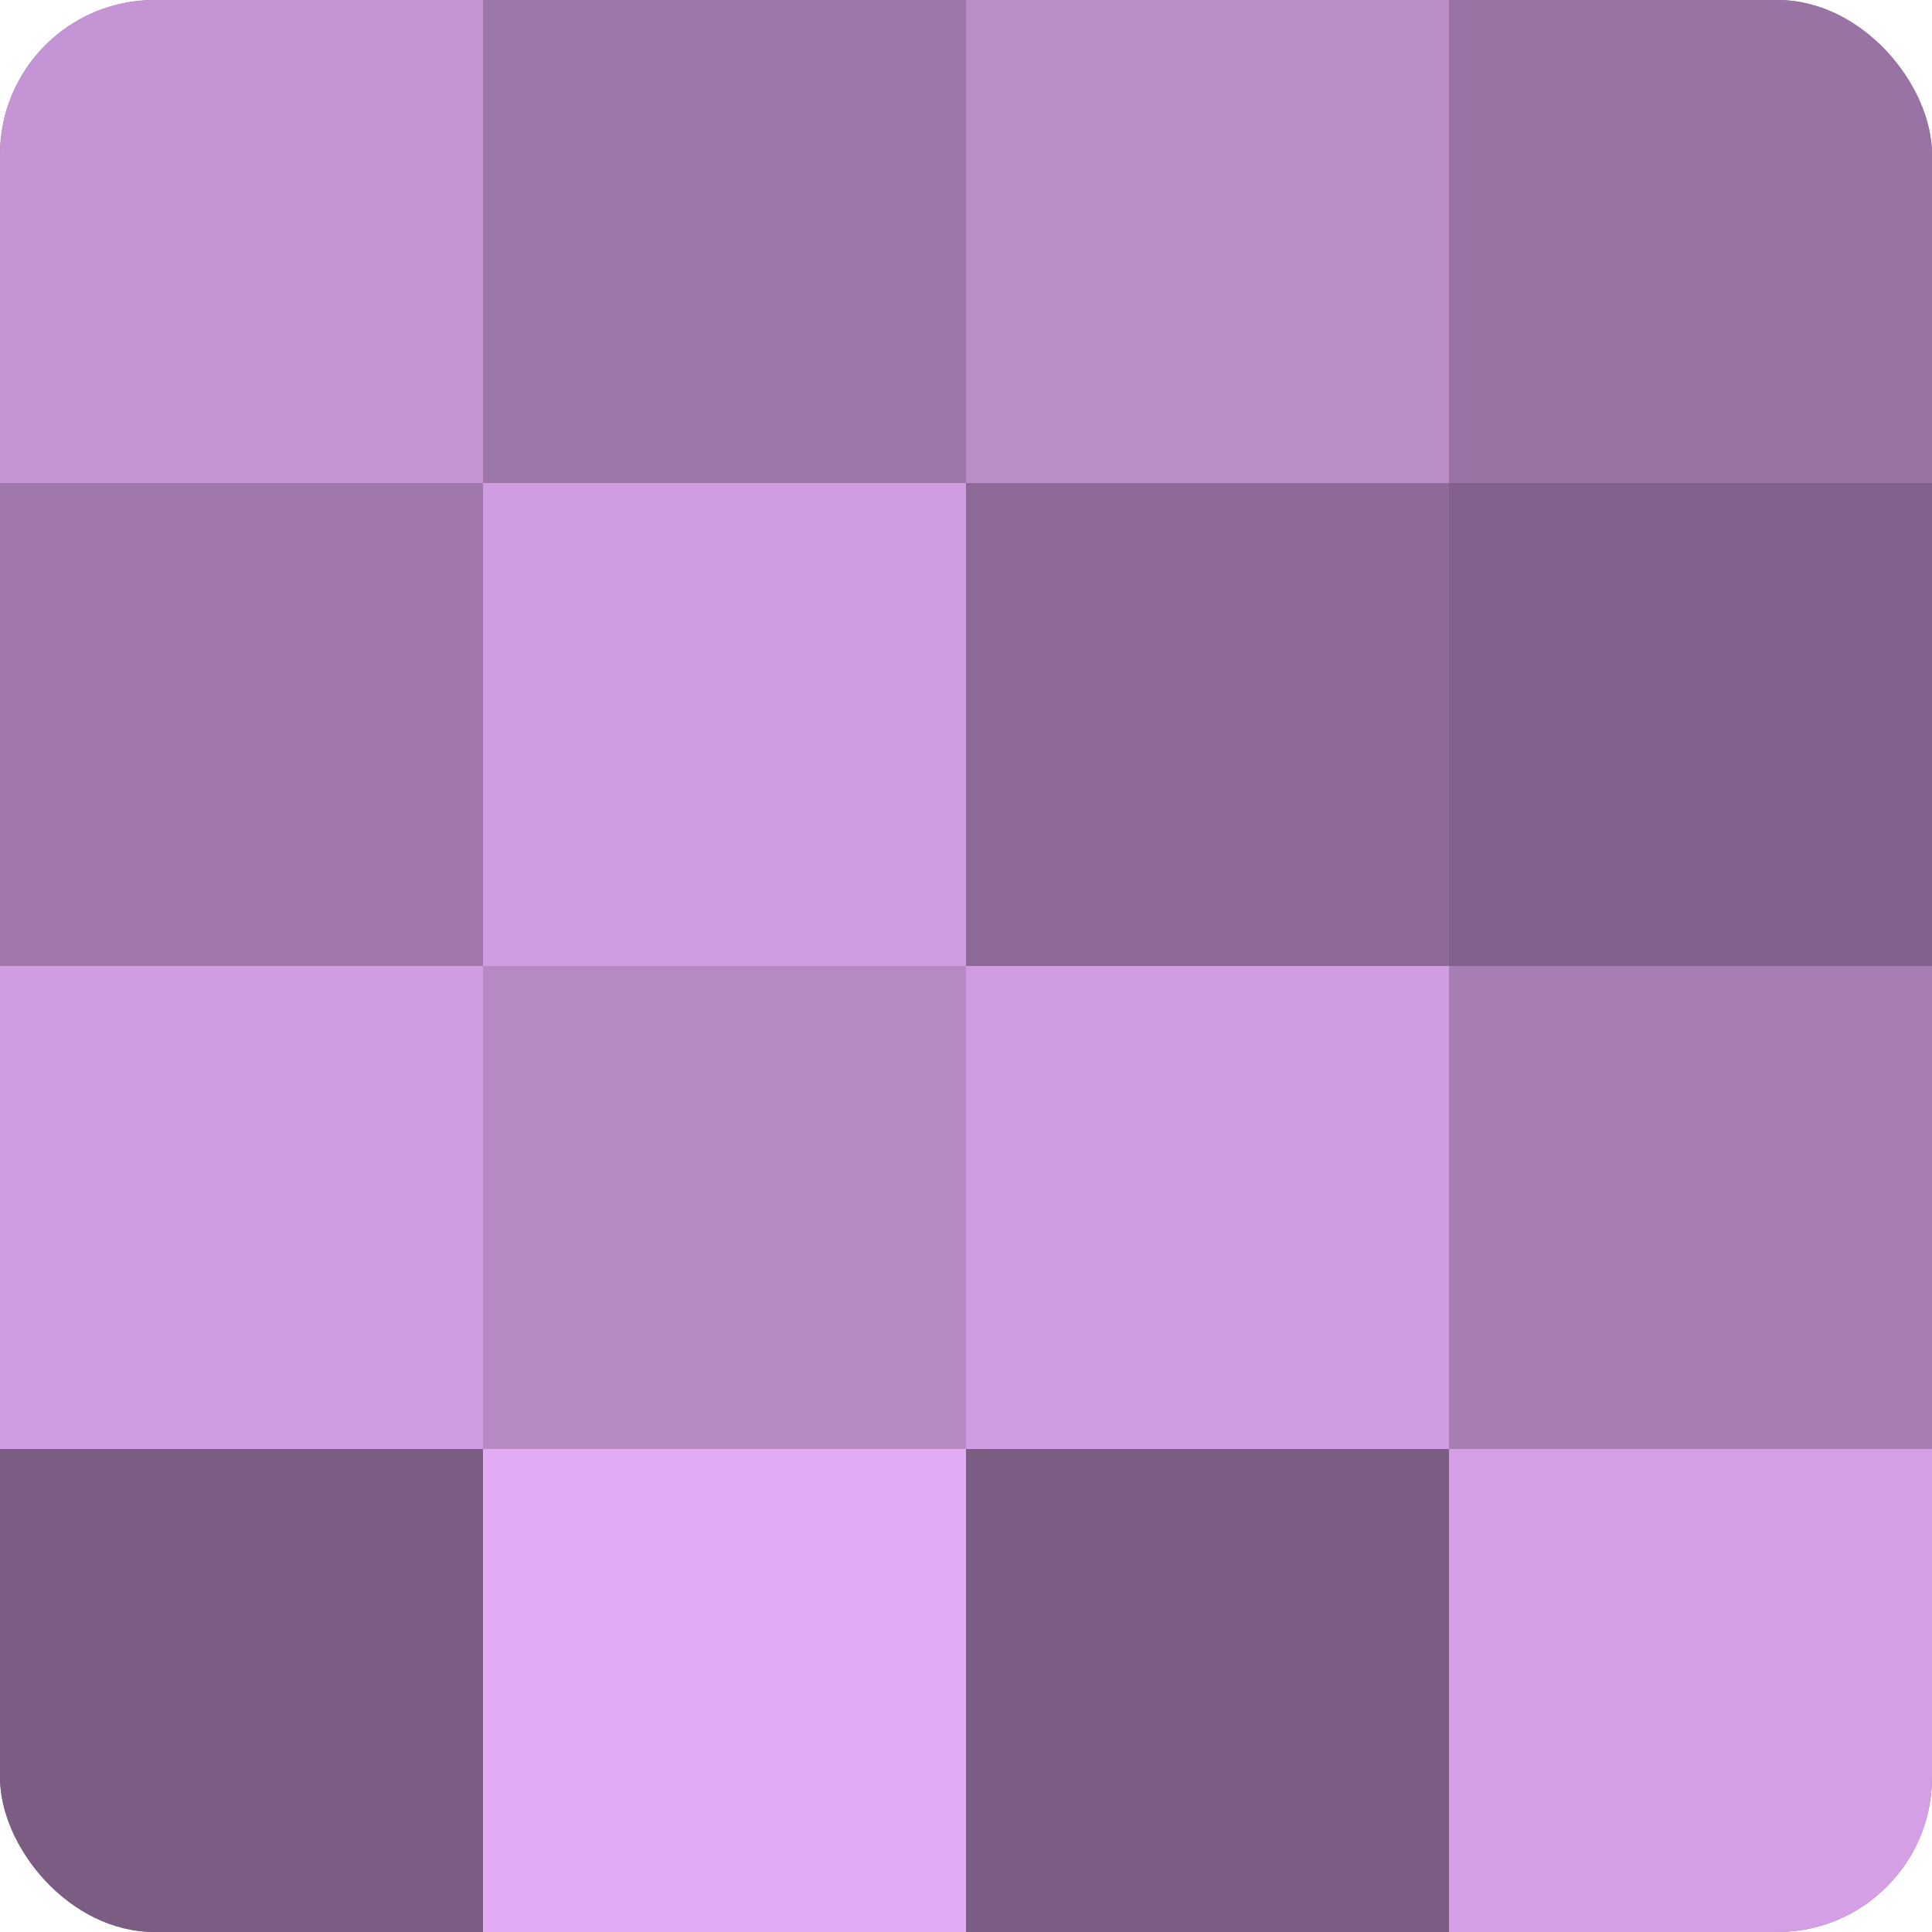
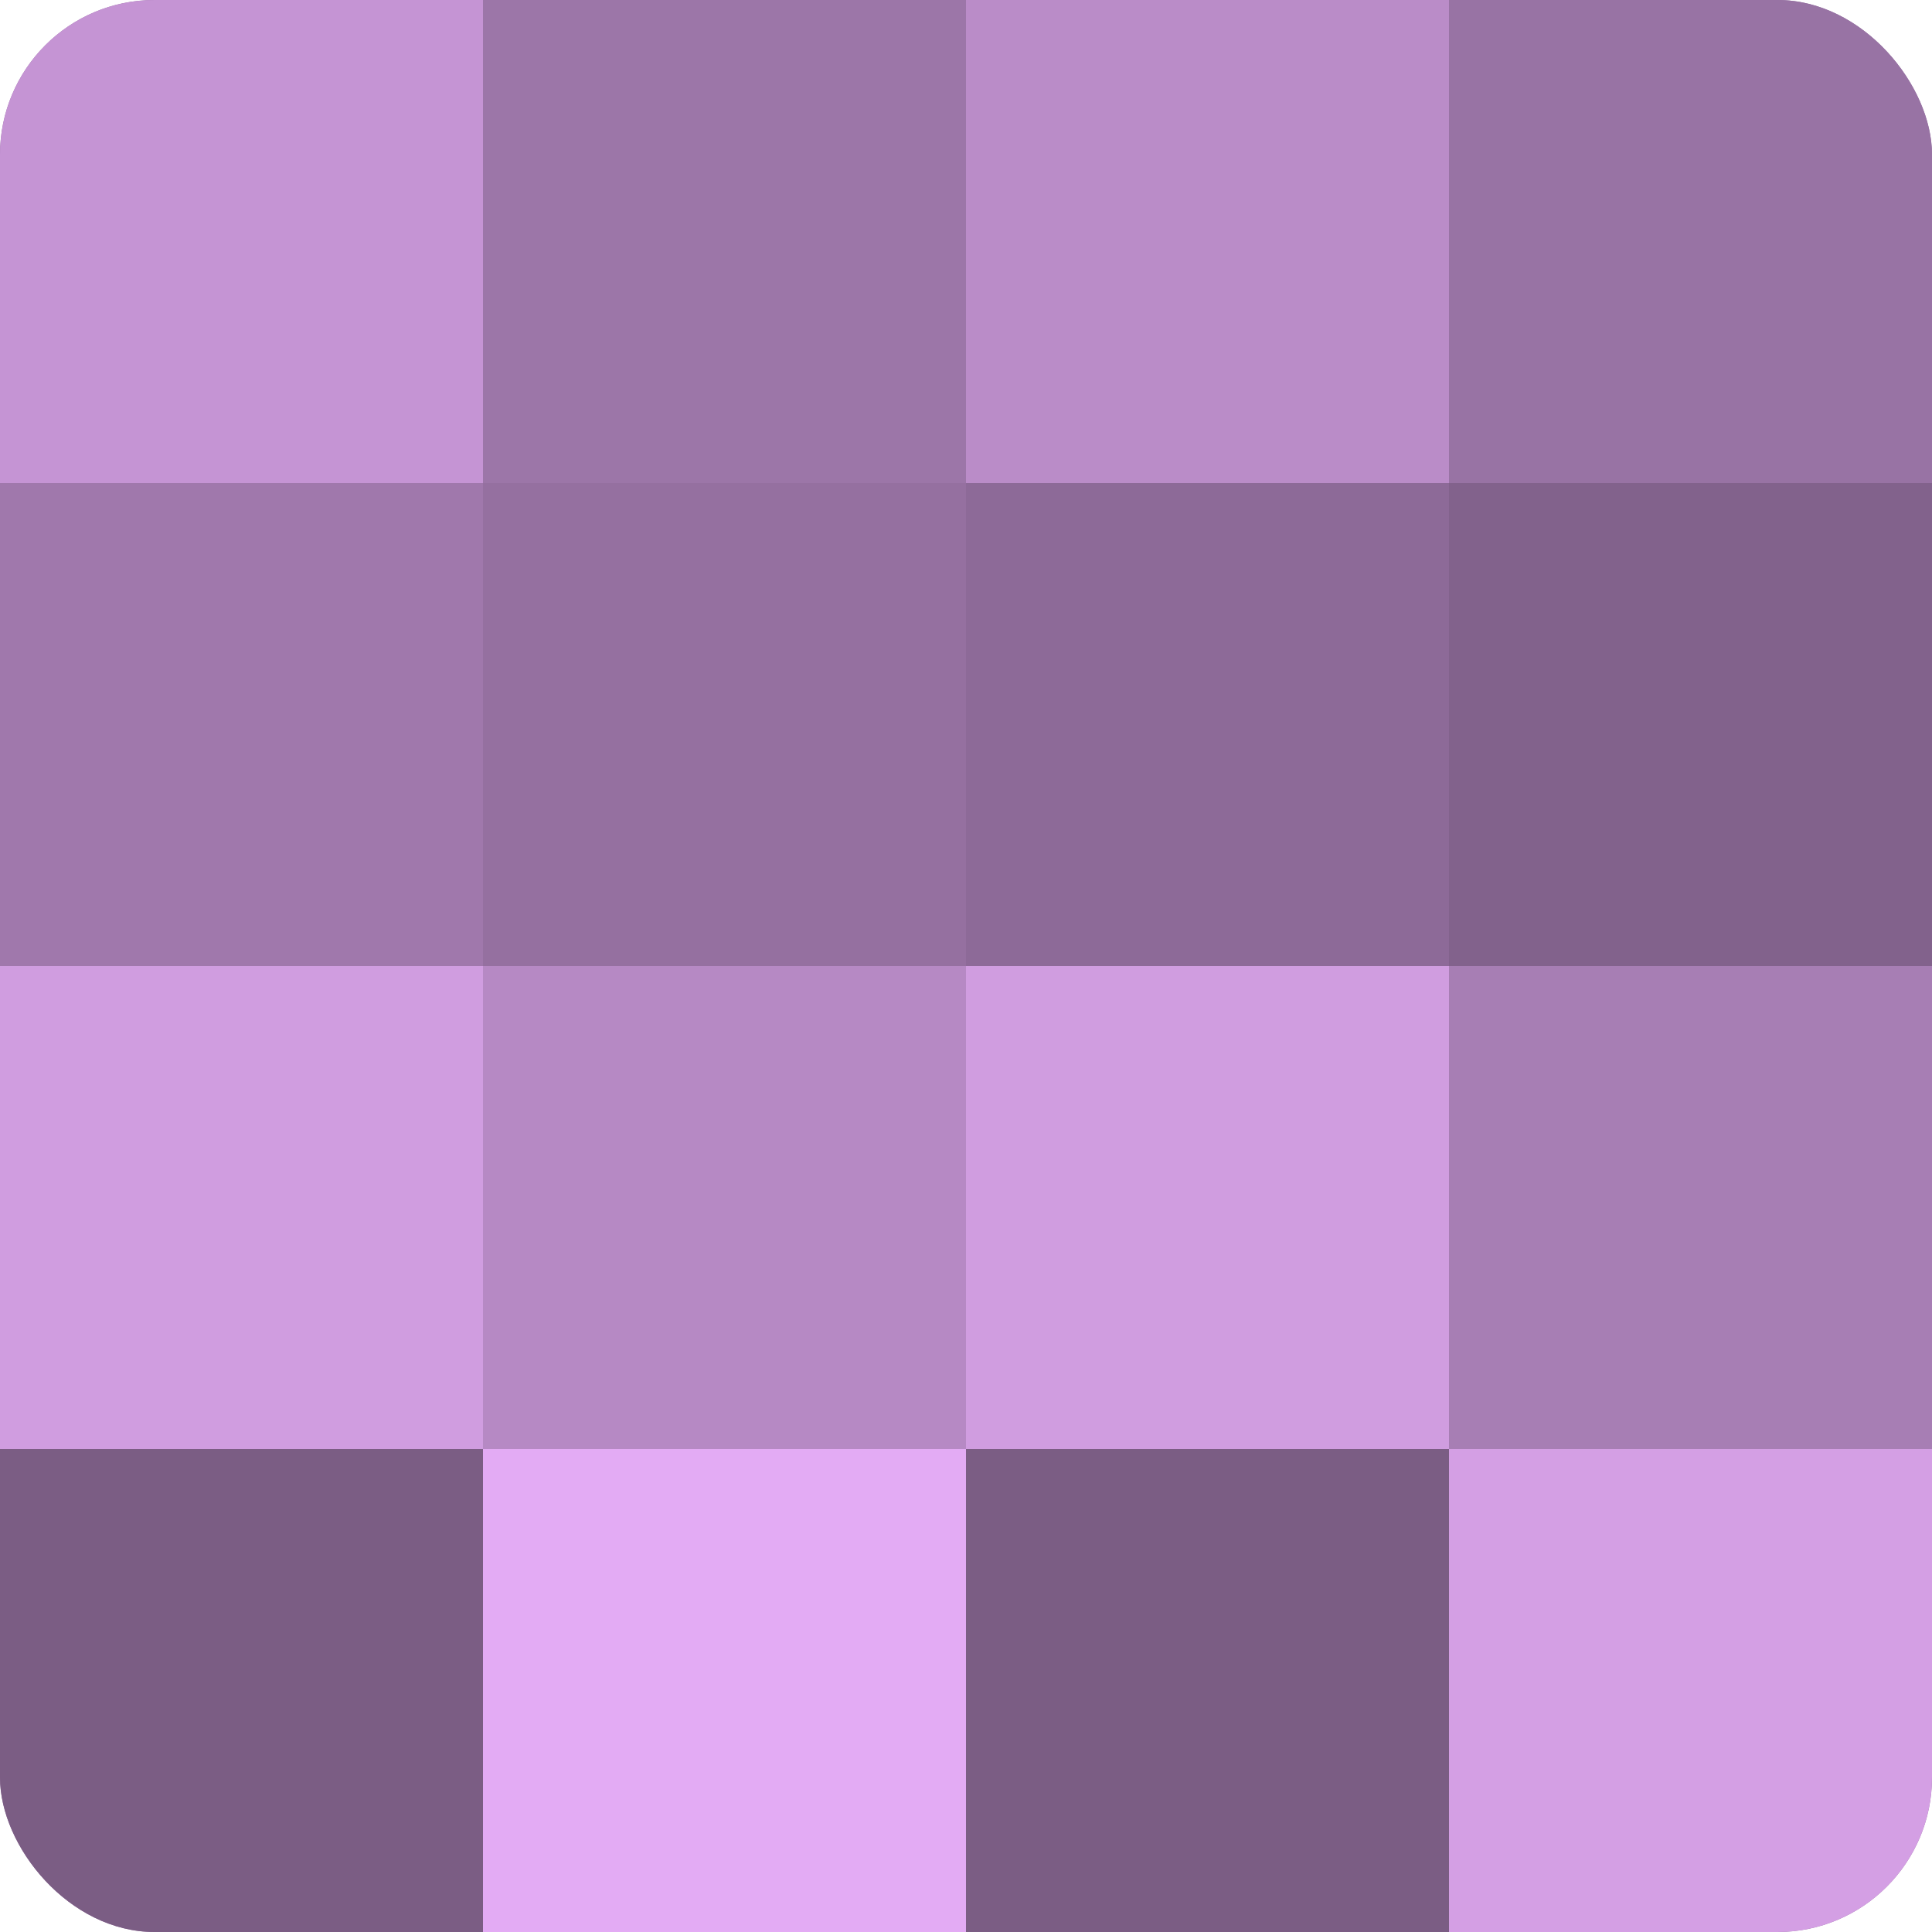
<svg xmlns="http://www.w3.org/2000/svg" width="80" height="80" viewBox="0 0 100 100" preserveAspectRatio="xMidYMid meet">
  <defs>
    <clipPath id="c" width="100" height="100">
      <rect width="100" height="100" rx="8" ry="8" />
    </clipPath>
  </defs>
  <g clip-path="url(#c)">
    <rect width="100" height="100" fill="#9570a0" />
    <rect width="25" height="25" fill="#c594d4" />
    <rect y="25" width="25" height="25" fill="#a078ac" />
    <rect y="50" width="25" height="25" fill="#d09de0" />
    <rect y="75" width="25" height="25" fill="#7b5d84" />
    <rect x="25" width="25" height="25" fill="#9c76a8" />
-     <rect x="25" y="25" width="25" height="25" fill="#d09de0" />
    <rect x="25" y="50" width="25" height="25" fill="#b689c4" />
    <rect x="25" y="75" width="25" height="25" fill="#e3abf4" />
    <rect x="50" width="25" height="25" fill="#ba8cc8" />
    <rect x="50" y="25" width="25" height="25" fill="#8d6a98" />
    <rect x="50" y="50" width="25" height="25" fill="#d09de0" />
    <rect x="50" y="75" width="25" height="25" fill="#7b5d84" />
    <rect x="75" width="25" height="25" fill="#9873a4" />
    <rect x="75" y="25" width="25" height="25" fill="#82628c" />
    <rect x="75" y="50" width="25" height="25" fill="#a77eb4" />
    <rect x="75" y="75" width="25" height="25" fill="#d49fe4" />
  </g>
</svg>